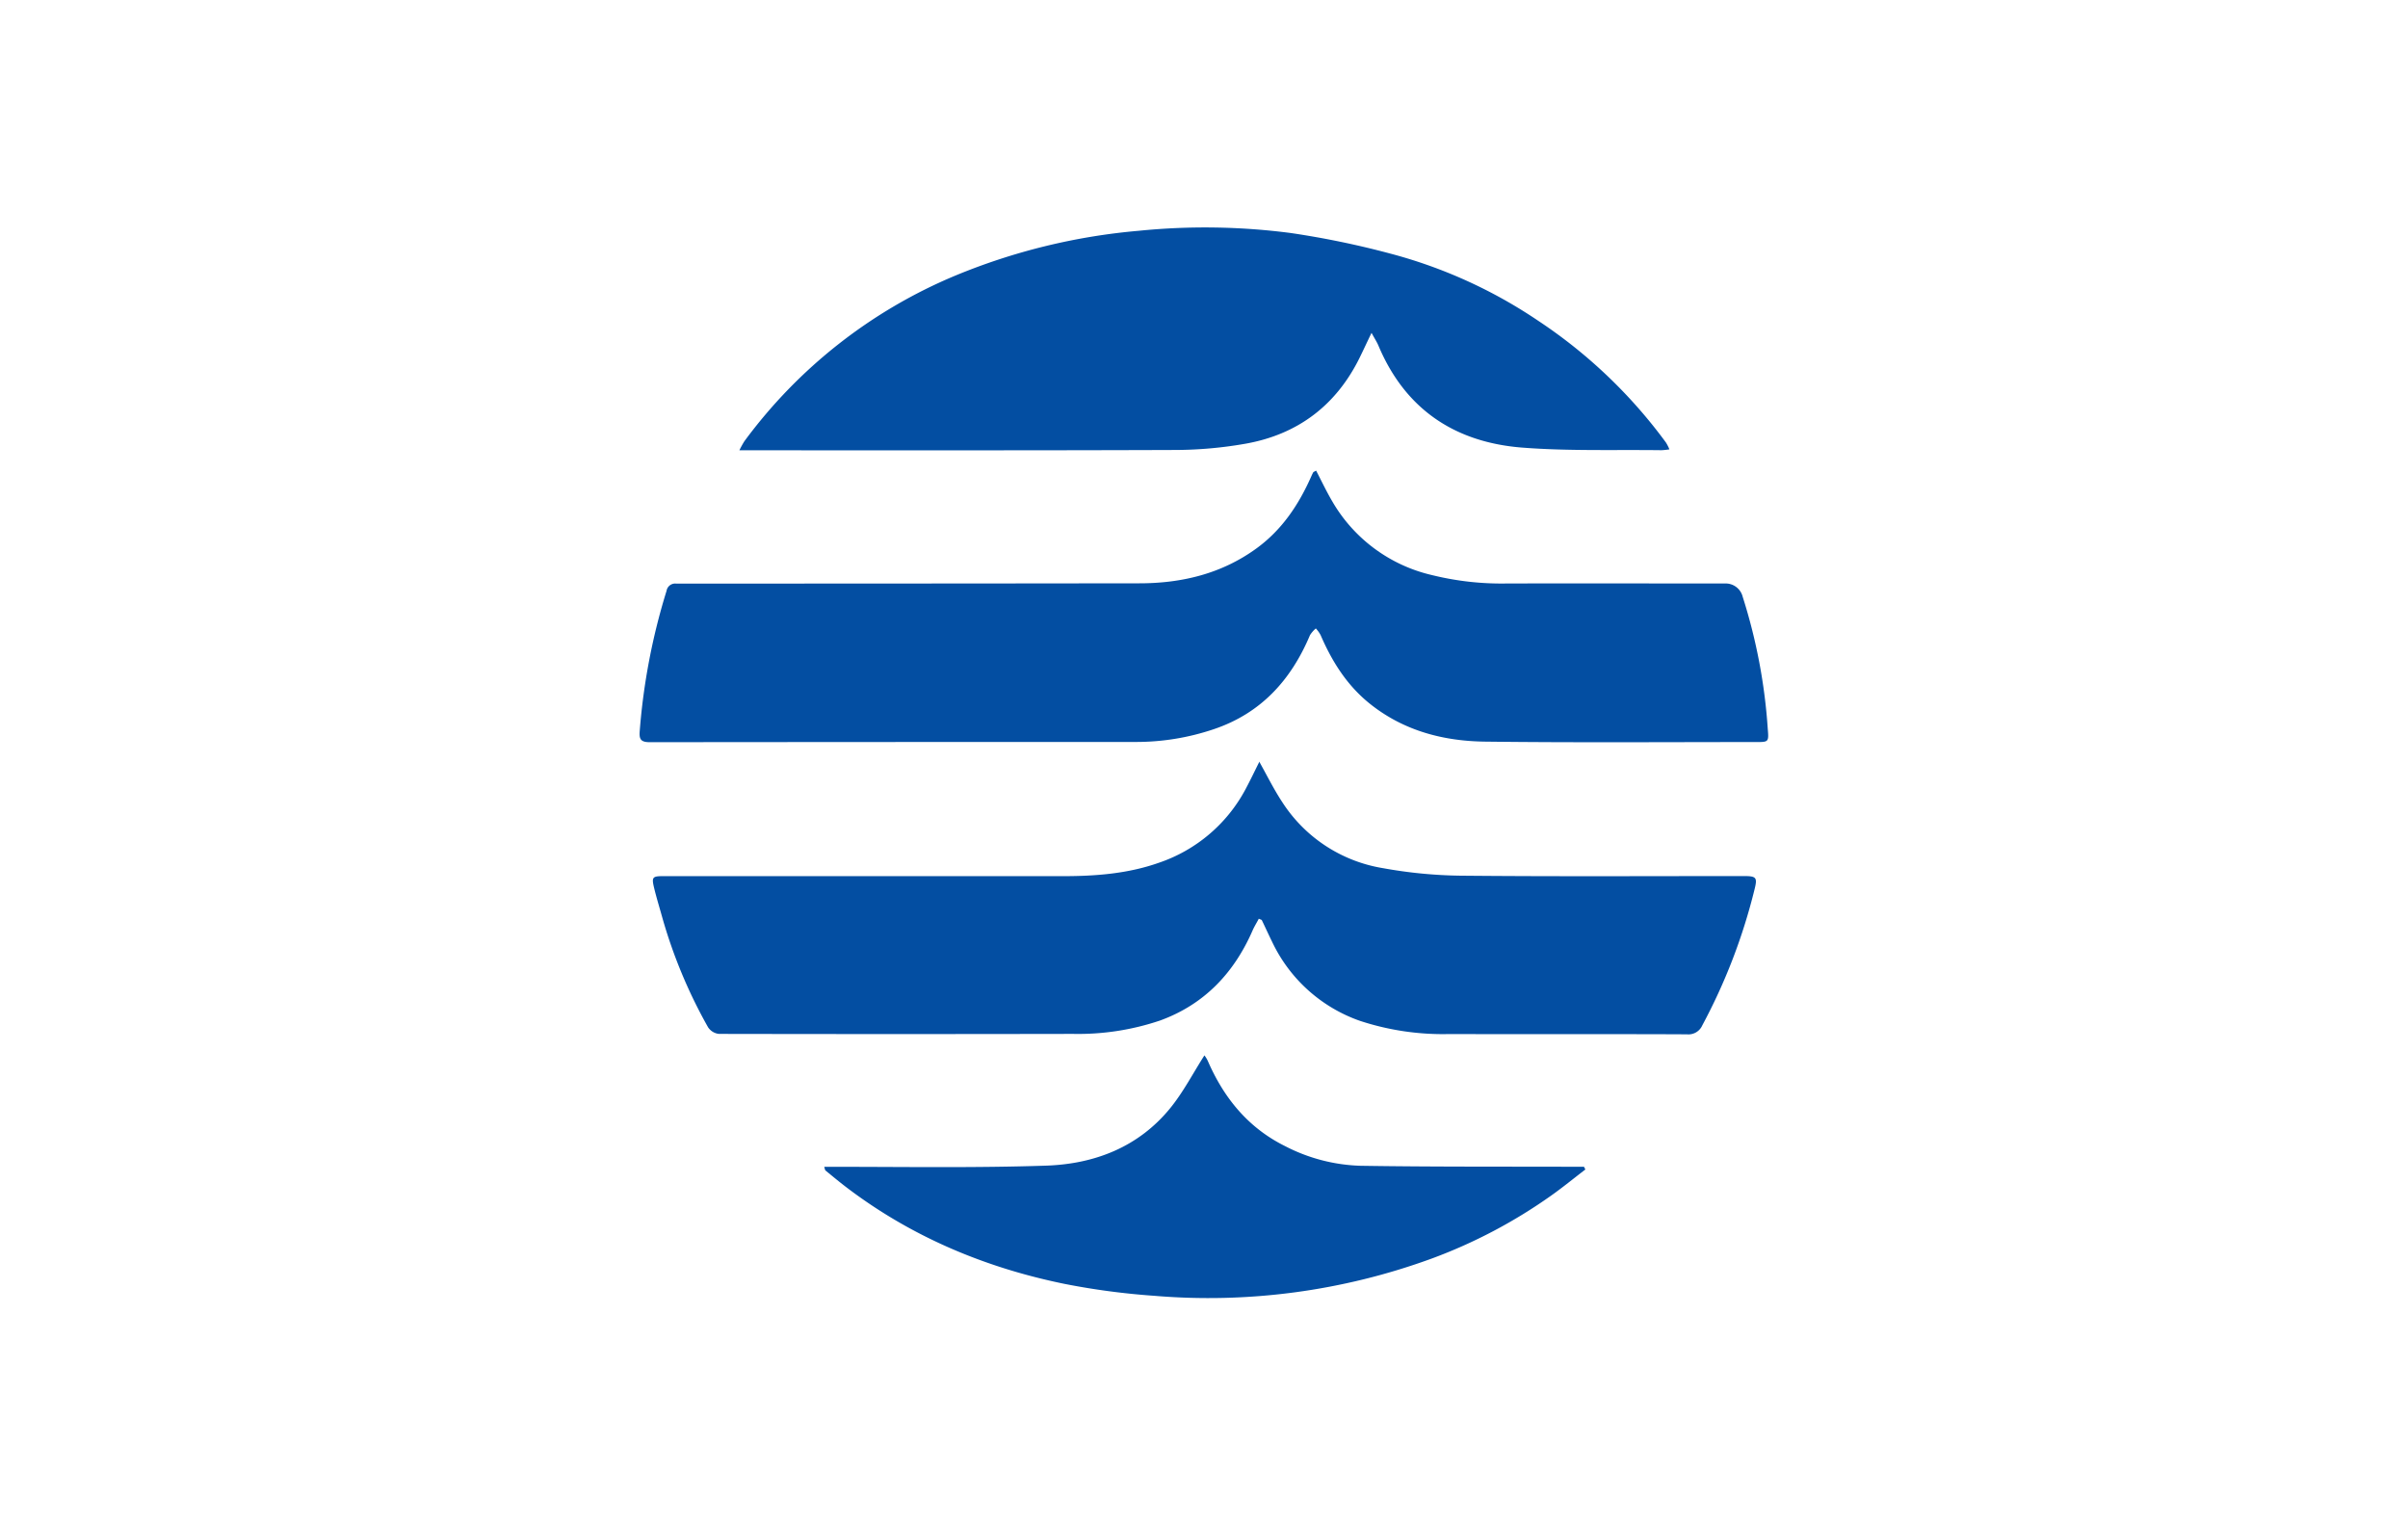
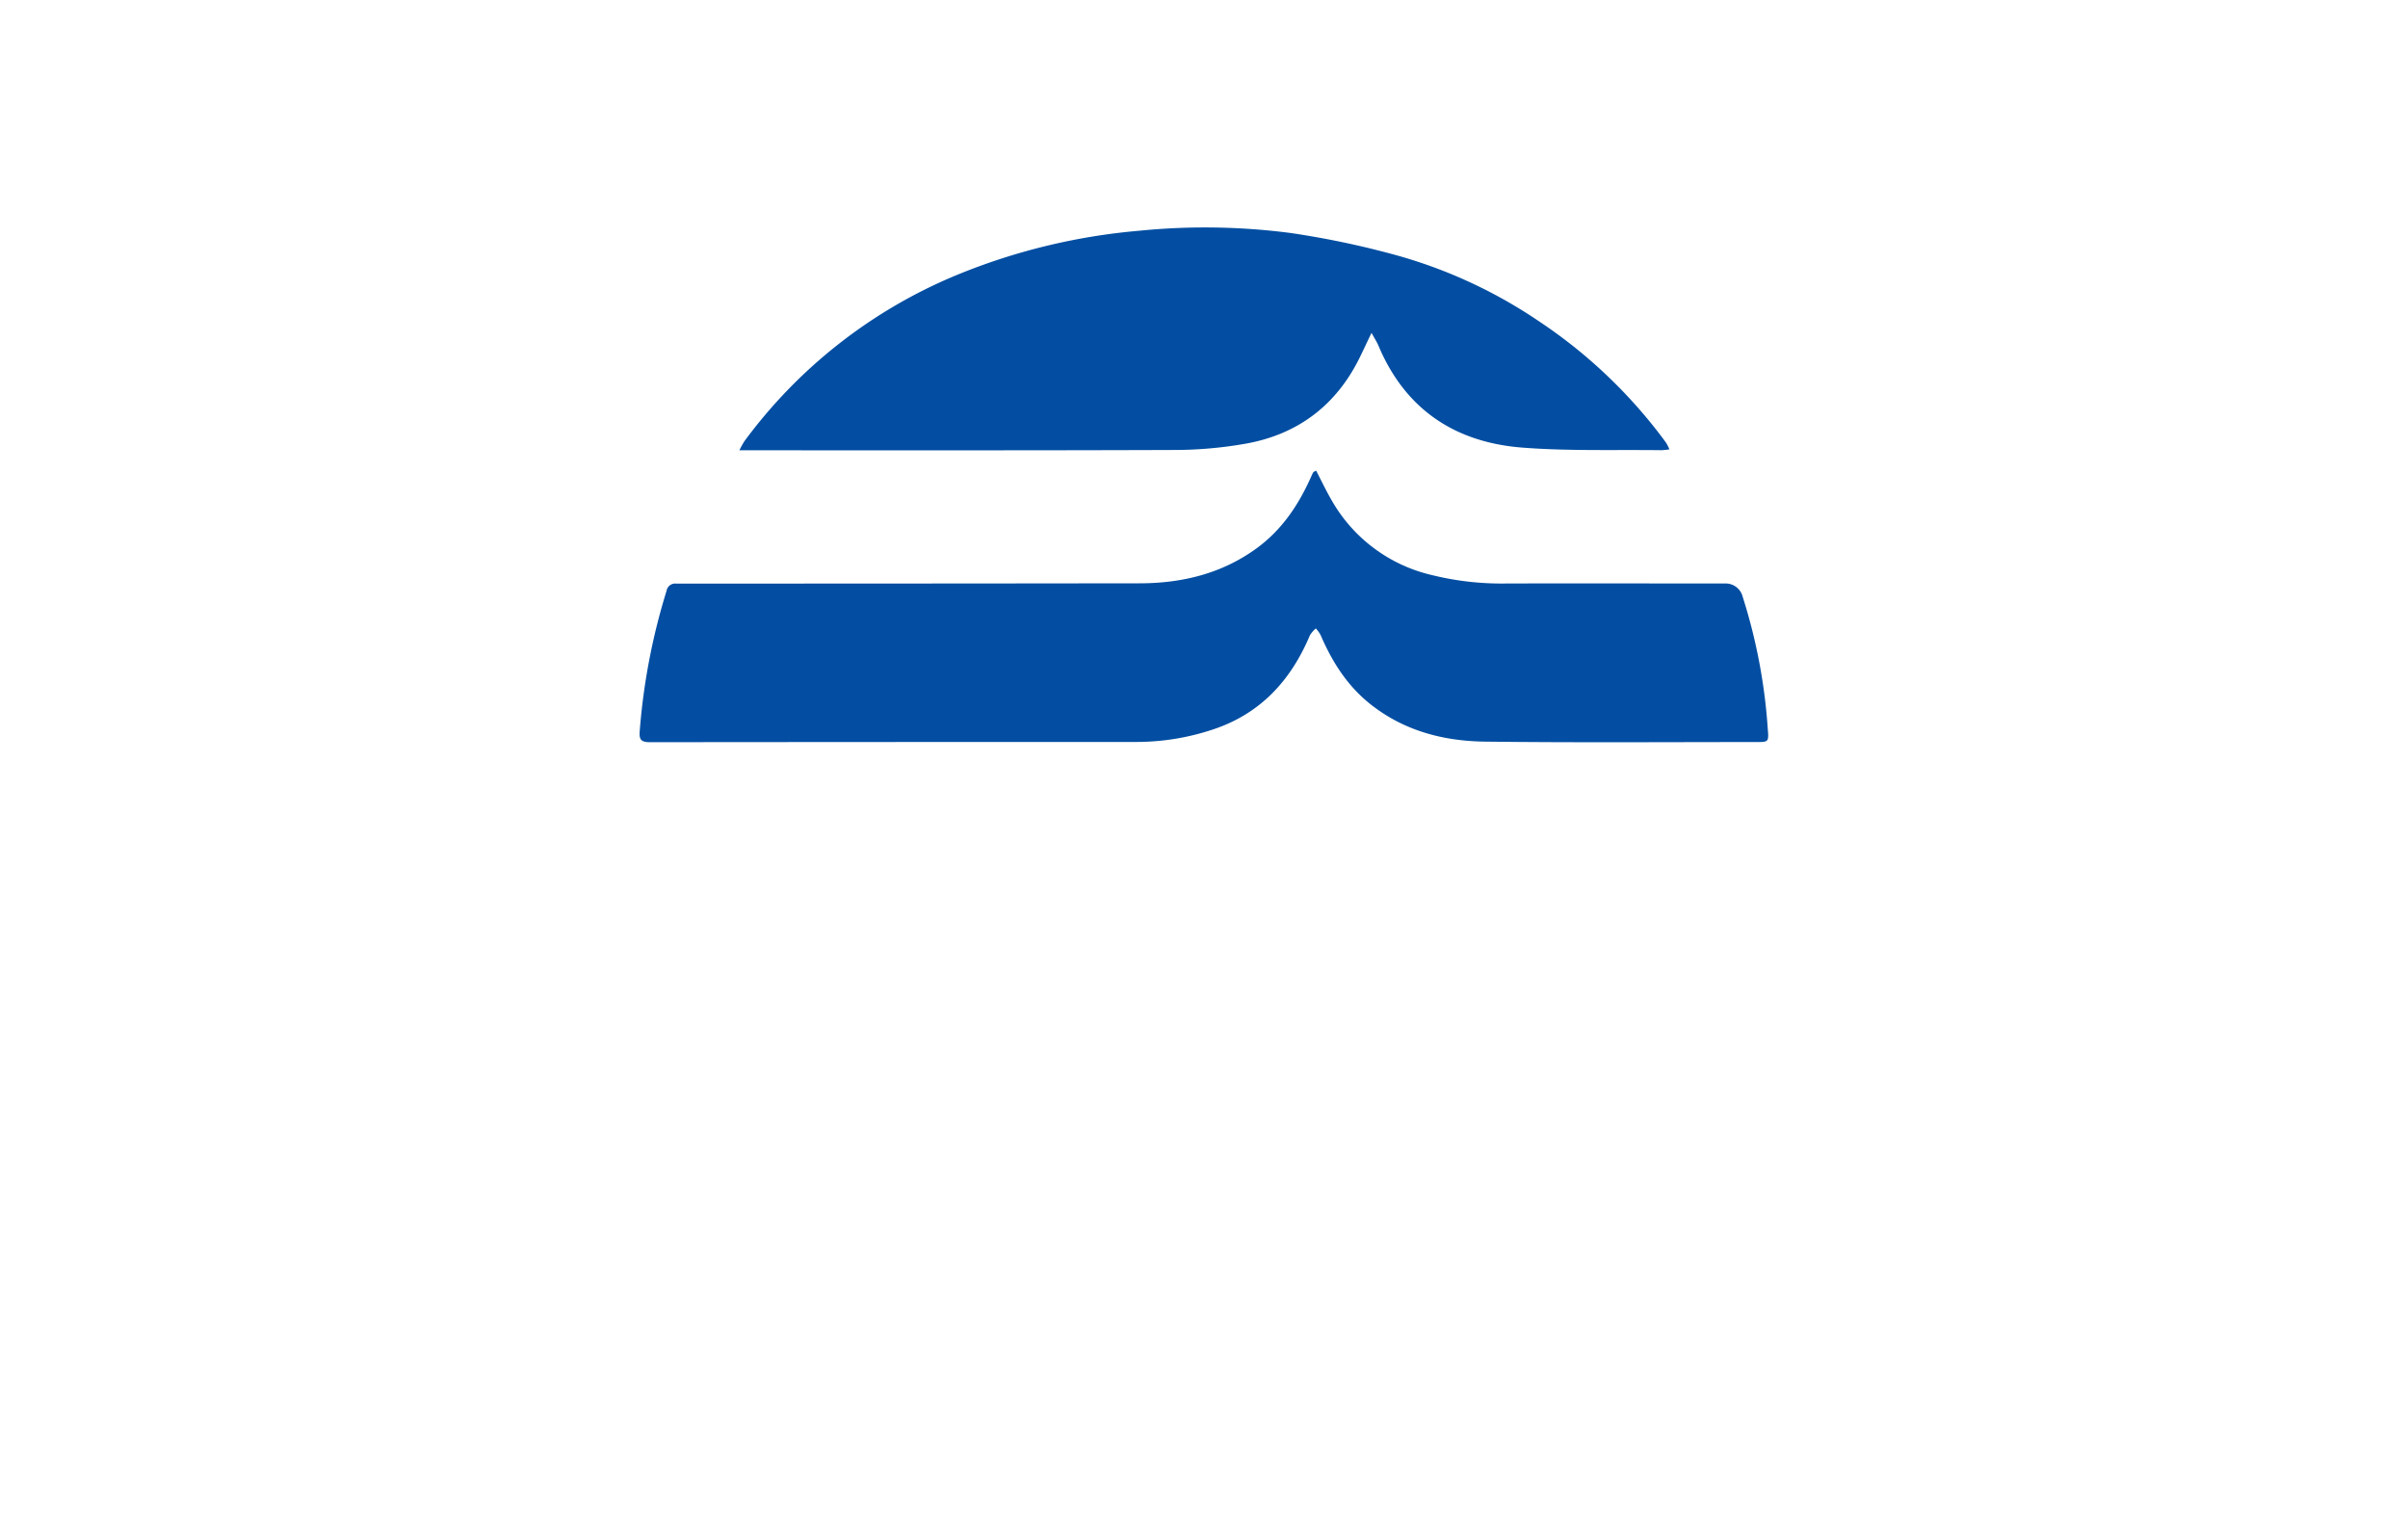
<svg xmlns="http://www.w3.org/2000/svg" id="图层_1" data-name="图层 1" viewBox="0 0 510.24 323.15">
  <defs>
    <style>.cls-1{fill:#034ea2;}</style>
  </defs>
  <title>ULTRA</title>
  <path class="cls-1" d="M278.88,99.71c1.17,2.25,2.21,4.46,3.44,6.54a33,33,0,0,0,21.16,15.6A61.3,61.3,0,0,0,319,123.62c15.47-.05,31,0,46.43,0a3.72,3.72,0,0,1,3.84,2.83,117.79,117.79,0,0,1,5.31,28c.24,2.76.15,2.76-2.5,2.76-19.13,0-38.28.14-57.43-.09-8.83-.11-17.22-2.31-24.35-8-4.86-3.88-8.05-8.95-10.48-14.59a7.09,7.09,0,0,0-1-1.39,6,6,0,0,0-1.25,1.44c-4,9.49-10.39,16.56-20.42,19.92a51.35,51.35,0,0,1-16.53,2.69q-51.46,0-102.92.05c-2,0-2.29-.68-2.14-2.44a135.29,135.29,0,0,1,5.68-29.63,1.84,1.84,0,0,1,2-1.53c.63,0,1.26,0,1.89,0q48.15,0,96.29-.06c8.92,0,17.38-2,24.78-7.37,5.43-3.93,9-9.29,11.66-15.31a9.3,9.3,0,0,1,.41-.84c.05-.09.21-.12.52-.31Z" />
-   <path class="cls-1" d="M266.8,161.31c1.68,3,3.12,5.92,4.9,8.62a31.38,31.38,0,0,0,21.37,14,98.52,98.52,0,0,0,16.34,1.59c20,.19,40.06.08,60.08.08,2.67,0,2.92.3,2.29,2.8a122.6,122.6,0,0,1-11.07,28.82,3.21,3.21,0,0,1-3.27,1.91c-16.74-.08-33.49,0-50.23-.06a56.22,56.22,0,0,1-19-2.78,32.42,32.42,0,0,1-18.65-16.75c-.75-1.52-1.45-3.07-2.19-4.6-.05-.08-.22-.11-.64-.3-.42.82-.94,1.63-1.32,2.5-3.93,9-10.24,15.67-19.61,19.07a54.21,54.21,0,0,1-18.43,2.83q-37.53.07-75.05,0a3.16,3.16,0,0,1-2.3-1.43,106.15,106.15,0,0,1-9.76-23.49c-.57-2.05-1.21-4.11-1.7-6.18s-.26-2.32,1.85-2.32h26c19.65,0,39.3,0,58.94,0,6.83,0,13.66-.53,20.16-2.82a32.68,32.68,0,0,0,18.45-15.67c1-1.88,1.92-3.8,2.91-5.79Z" />
  <path class="cls-1" d="M353.7,95.21a15.77,15.77,0,0,1-1.64.17c-9.78-.13-19.61.21-29.36-.54-14.26-1.07-24.84-8-30.57-21.5-.34-.84-.85-1.6-1.51-2.82-1,2.06-1.74,3.68-2.53,5.28-5,10.13-13.17,16.28-24.27,18.22a87.15,87.15,0,0,1-14.67,1.31c-30,.11-59.9.07-89.84.07h-2.64a20.48,20.48,0,0,1,1.06-1.92A106.36,106.36,0,0,1,202.4,58.4a131,131,0,0,1,38.93-9.51,140.31,140.31,0,0,1,32.13.47,186.36,186.36,0,0,1,21.08,4.35A102.88,102.88,0,0,1,326,68a106.31,106.31,0,0,1,27,25.75,8.9,8.9,0,0,1,.74,1.46Z" />
-   <path class="cls-1" d="M335.92,247.77c-2.39,1.83-4.71,3.73-7.16,5.47a108.9,108.9,0,0,1-25.48,13.43,137.71,137.71,0,0,1-58.78,7.85A153.23,153.23,0,0,1,225.56,272c-16.73-3.42-32.2-9.88-45.91-20.23-1.62-1.22-3.17-2.51-4.73-3.79-.12-.1-.13-.34-.27-.78h2.12c15,0,29.94.25,44.91-.25,10.27-.35,19.58-3.94,26.3-12.2,2.75-3.38,4.78-7.33,7.23-11.16a6.38,6.38,0,0,1,.7,1.14c3.42,7.89,8.58,14.22,16.4,18.09a37.11,37.11,0,0,0,16,4.16c15.16.24,30.32.16,45.48.21h1.85c.09.19.19.38.28.55Z" />
</svg>